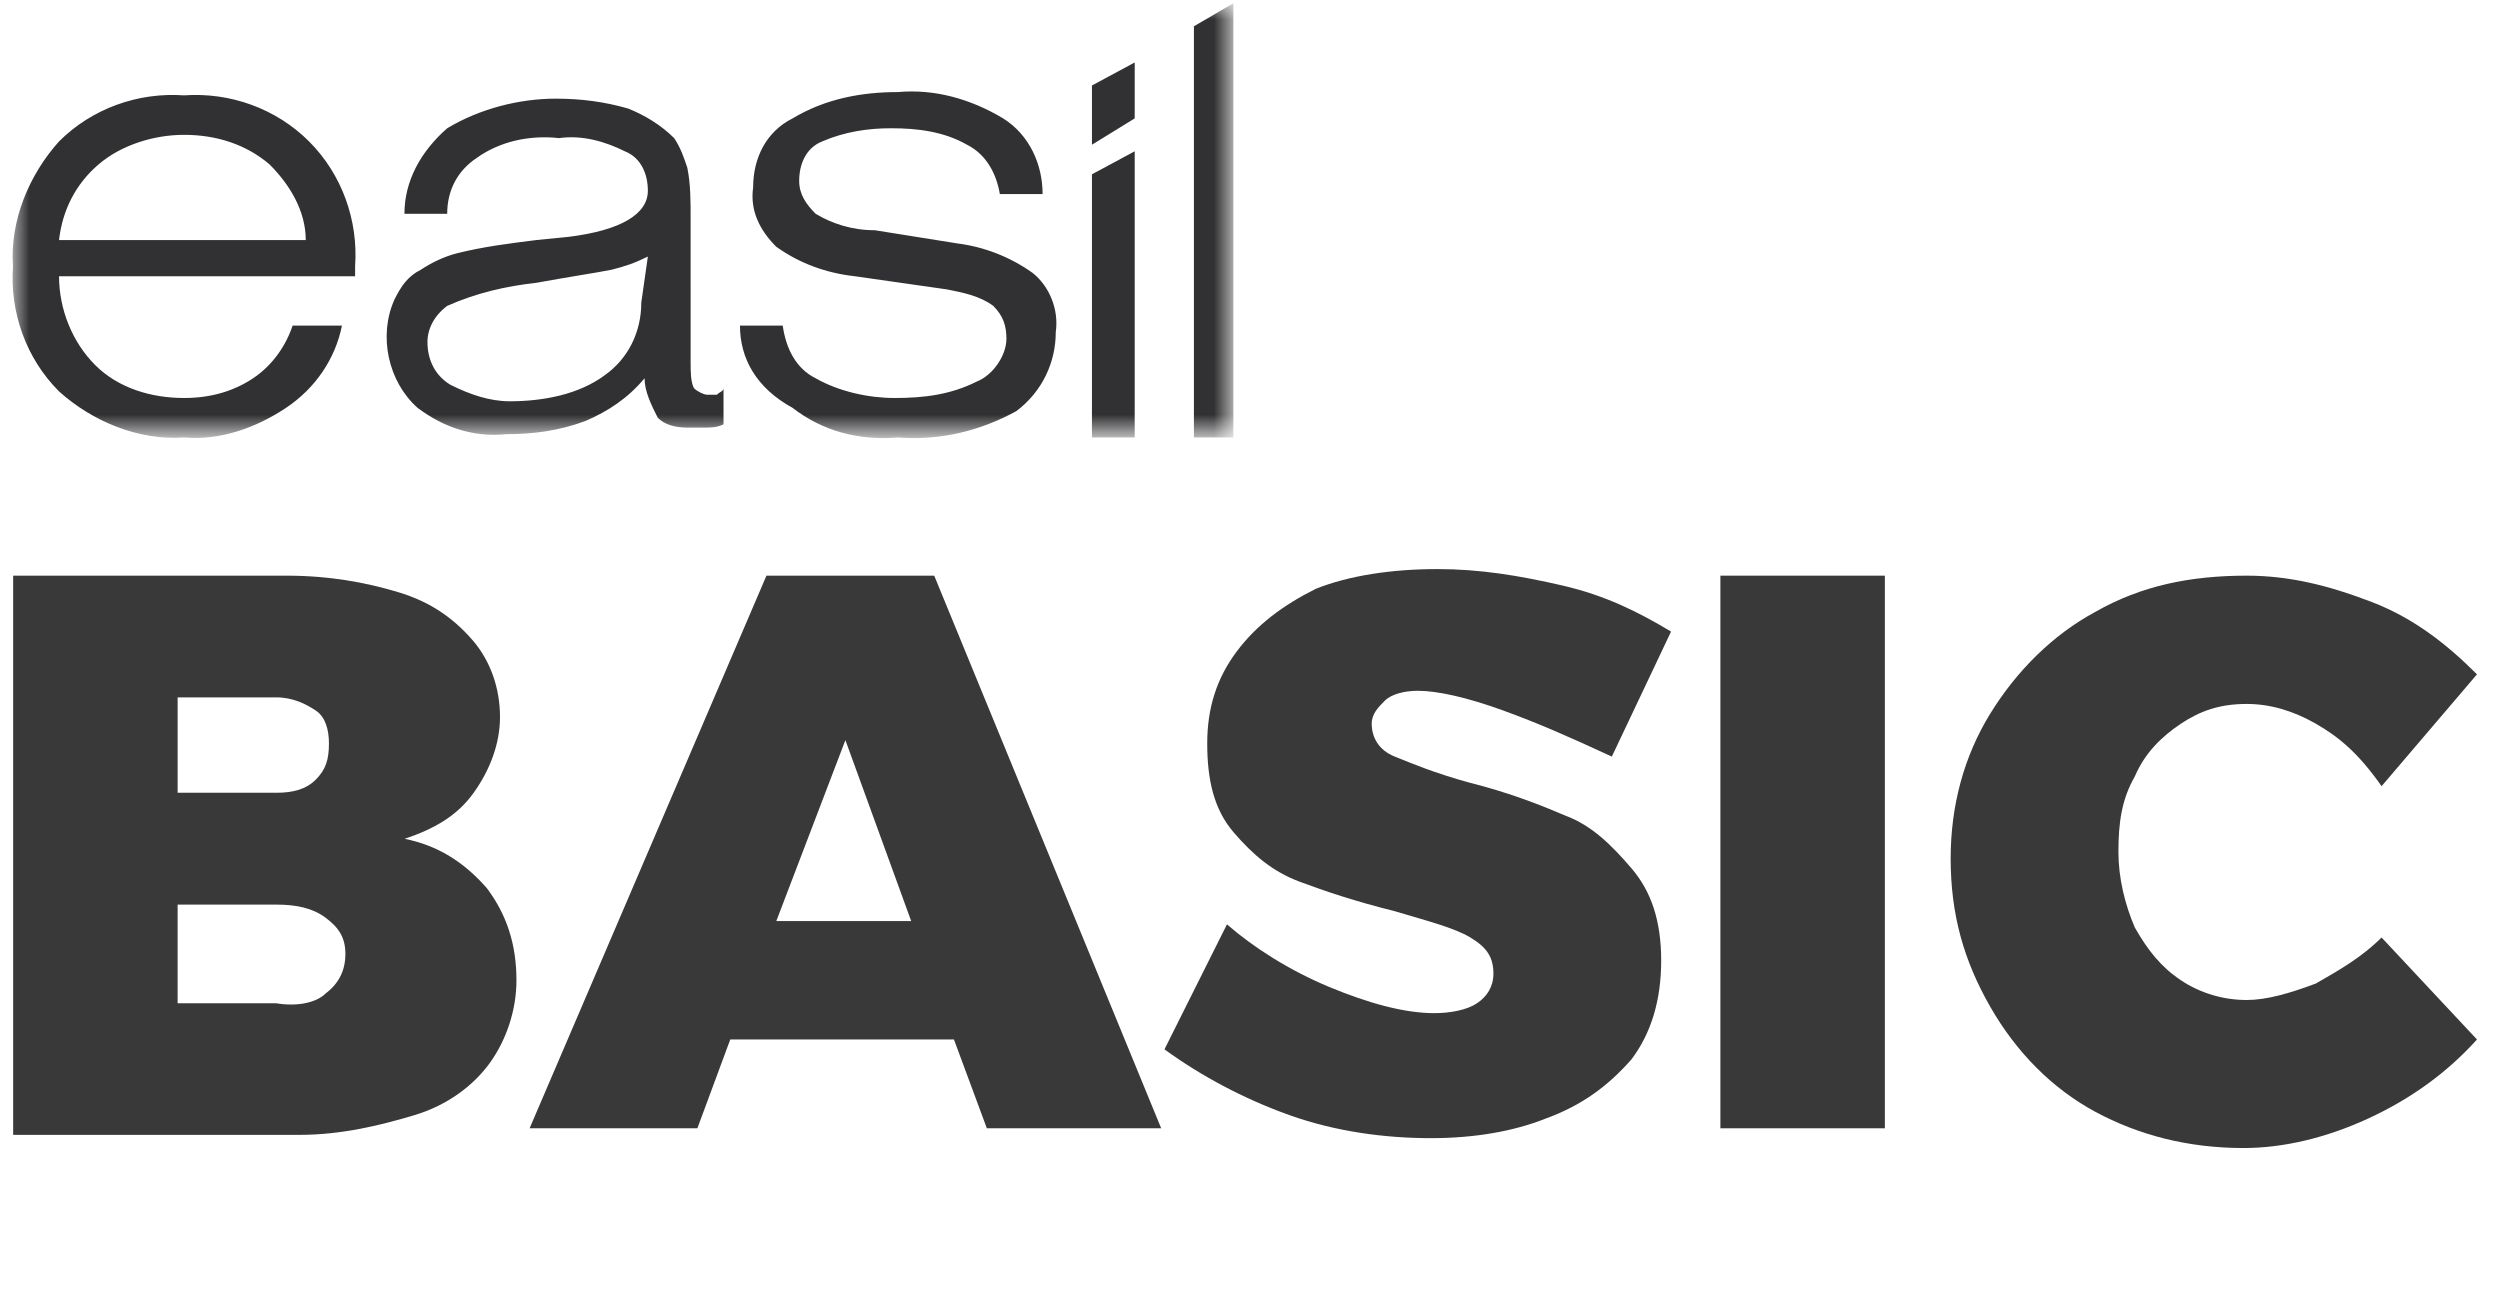
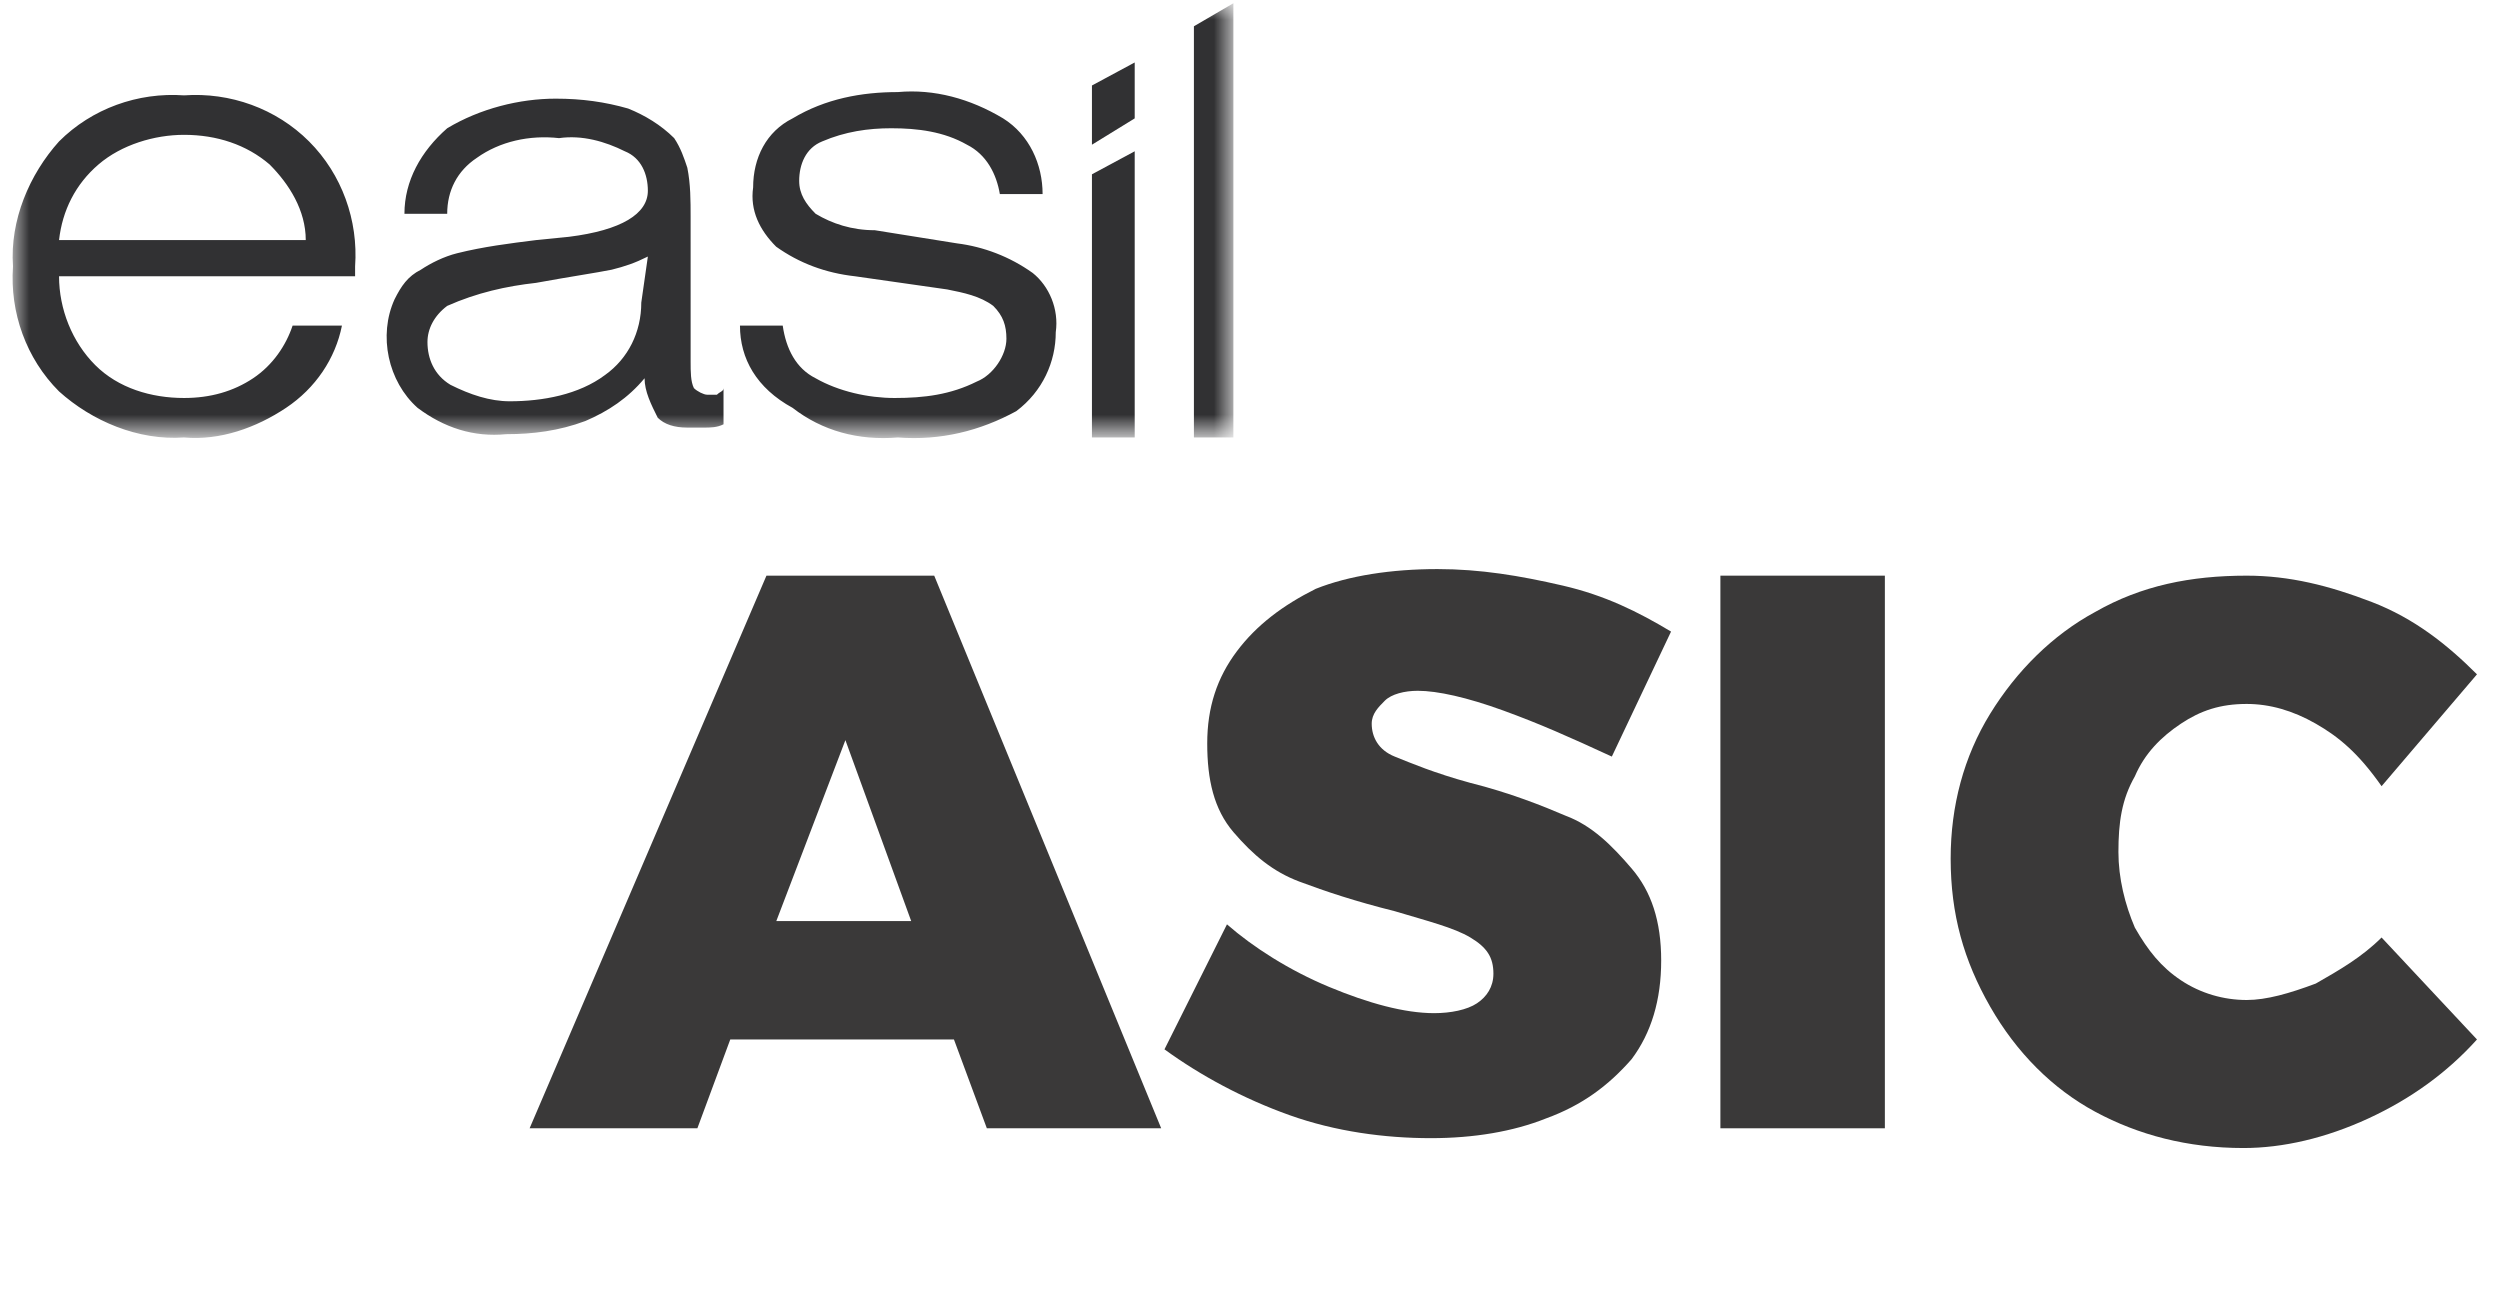
<svg xmlns="http://www.w3.org/2000/svg" version="1.1" id="Layer_1" x="0px" y="0px" width="76px" height="40px" viewBox="0 0 76 40" style="enable-background:new 0 0 76 40;" xml:space="preserve">
  <style type="text/css">
	.st0{enable-background:new    ;}
	.st1{fill:#3A3939;}
	.st2{filter:url(#Adobe_OpacityMaskFilter);}
	.st3{fill-rule:evenodd;clip-rule:evenodd;fill:#FFFFFF;}
	.st4{mask:url(#b_00000053506314283861528110000002636531546064539540_);}
	.st5{fill:#313133;}
</style>
  <g class="st0">
-     <path class="st1" d="M12.1,18c1,0.3,1.7,0.8,2.3,1.5c0.5,0.6,0.8,1.4,0.8,2.3c0,0.8-0.3,1.6-0.8,2.3c-0.5,0.7-1.2,1.1-2.1,1.4   c1,0.2,1.8,0.7,2.5,1.5c0.6,0.8,0.9,1.7,0.9,2.8c0,0.9-0.3,1.8-0.8,2.5s-1.3,1.3-2.3,1.6s-2.2,0.6-3.5,0.6H0.4V17.5h8.3   C10,17.5,11.1,17.7,12.1,18z M9.6,23.7c0.3-0.3,0.4-0.6,0.4-1.1c0-0.4-0.1-0.8-0.4-1s-0.7-0.4-1.2-0.4h-3v2.9h3   C8.9,24.1,9.3,24,9.6,23.7z M9.9,30.2c0.4-0.3,0.6-0.7,0.6-1.2c0-0.5-0.2-0.8-0.6-1.1c-0.4-0.3-0.9-0.4-1.5-0.4h-3v3h3   C9,30.6,9.6,30.5,9.9,30.2z" />
    <path class="st1" d="M30,34.3l-1-2.7h-6.8l-1,2.7h-5.1l7.2-16.8h5.1l6.9,16.8H30z M23.6,28h4.1l-2-5.5L23.6,28z" />
    <path class="st1" d="M45.7,21.6c-1.1-0.4-2-0.6-2.6-0.6c-0.4,0-0.8,0.1-1,0.3s-0.4,0.4-0.4,0.7c0,0.4,0.2,0.8,0.7,1   c0.5,0.2,1.2,0.5,2.3,0.8c1.2,0.3,2.2,0.7,2.9,1c0.8,0.3,1.4,0.9,2,1.6c0.6,0.7,0.9,1.6,0.9,2.8c0,1.2-0.3,2.2-0.9,3   C48.9,33,48.1,33.6,47,34c-1,0.4-2.2,0.6-3.5,0.6c-1.4,0-2.9-0.2-4.3-0.7c-1.4-0.5-2.7-1.2-3.8-2l1.9-3.8c0.8,0.7,1.9,1.4,3.1,1.9   c1.2,0.5,2.3,0.8,3.2,0.8c0.5,0,1-0.1,1.3-0.3s0.5-0.5,0.5-0.9c0-0.5-0.2-0.8-0.7-1.1s-1.3-0.5-2.3-0.8c-1.2-0.3-2.1-0.6-2.9-0.9   c-0.8-0.3-1.4-0.8-2-1.5c-0.6-0.7-0.8-1.6-0.8-2.7c0-1.1,0.3-2,0.9-2.8c0.6-0.8,1.4-1.4,2.4-1.9c1-0.4,2.3-0.6,3.7-0.6   c1.3,0,2.5,0.2,3.8,0.5s2.3,0.8,3.3,1.4l-1.8,3.8C47.7,22.4,46.8,22,45.7,21.6z" />
    <path class="st1" d="M52.3,17.5h5v16.8h-5V17.5z" />
    <path class="st1" d="M70.4,22c-0.7-0.4-1.4-0.6-2.1-0.6c-0.8,0-1.4,0.2-2,0.6c-0.6,0.4-1.1,0.9-1.4,1.6c-0.4,0.7-0.5,1.4-0.5,2.3   c0,0.8,0.2,1.6,0.5,2.3c0.4,0.7,0.8,1.2,1.4,1.6c0.6,0.4,1.3,0.6,2,0.6c0.6,0,1.3-0.2,2.1-0.5c0.7-0.4,1.4-0.8,2-1.4l2.9,3.1   c-0.9,1-2,1.8-3.3,2.4c-1.3,0.6-2.6,0.9-3.8,0.9c-1.7,0-3.2-0.4-4.5-1.1s-2.4-1.8-3.2-3.2s-1.2-2.8-1.2-4.5c0-1.6,0.4-3.1,1.2-4.4   c0.8-1.3,1.9-2.4,3.2-3.1c1.4-0.8,2.9-1.1,4.6-1.1c1.3,0,2.5,0.3,3.8,0.8c1.3,0.5,2.3,1.3,3.2,2.2l-2.9,3.4   C71.7,22.9,71.1,22.4,70.4,22z" />
  </g>
  <g transform="translate(2)">
    <defs>
      <filter id="Adobe_OpacityMaskFilter" filterUnits="userSpaceOnUse" x="-1.6" y="0.1" width="37.1" height="13.3">
        <feColorMatrix type="matrix" values="1 0 0 0 0  0 1 0 0 0  0 0 1 0 0  0 0 0 1 0" />
      </filter>
    </defs>
    <mask maskUnits="userSpaceOnUse" x="-1.6" y="0.1" width="37.1" height="13.3" id="b_00000053506314283861528110000002636531546064539540_">
      <g class="st2">
        <rect id="a_00000014596407837213544610000012244203333888266170_" x="-1.6" y="0.1" class="st3" width="37.1" height="13.2" />
      </g>
    </mask>
    <g class="st4">
      <g transform="translate(-.005 -.001)">
        <path class="st5" d="M-0.2,7.3h7.5c0-0.9-0.5-1.7-1.1-2.3C5.5,4.4,4.6,4.1,3.6,4.1C2.7,4.1,1.7,4.4,1,5C0.3,5.6-0.1,6.4-0.2,7.3      M8.4,9.9c-0.2,1-0.8,1.9-1.7,2.5c-0.9,0.6-2,1-3.1,0.9c-1.4,0.1-2.8-0.5-3.8-1.4c-1-1-1.5-2.4-1.4-3.8c-0.1-1.4,0.5-2.8,1.4-3.8     c1-1,2.4-1.5,3.8-1.4C5,2.8,6.4,3.3,7.4,4.3c1,1,1.5,2.4,1.4,3.8v0.3h-9c0,1,0.4,2,1.1,2.7c0.7,0.7,1.7,1,2.7,1     c0.8,0,1.5-0.2,2.1-0.6c0.6-0.4,1-1,1.2-1.6L8.4,9.9z M17.7,7.8C17.3,8,17,8.1,16.6,8.2c-0.5,0.1-1.2,0.2-2.3,0.4     c-0.9,0.1-1.8,0.3-2.7,0.7c-0.4,0.3-0.6,0.7-0.6,1.1c0,0.5,0.2,1,0.7,1.3c0.6,0.3,1.2,0.5,1.8,0.5c1,0,2.1-0.2,2.9-0.8     c0.7-0.5,1.1-1.3,1.1-2.2L17.7,7.8L17.7,7.8z M20,11.8l0,1.1c-0.2,0.1-0.4,0.1-0.6,0.1c-0.2,0-0.3,0-0.5,0     c-0.4,0-0.7-0.1-0.9-0.3c-0.2-0.4-0.4-0.8-0.4-1.2c-0.5,0.6-1.1,1-1.8,1.3c-0.8,0.3-1.6,0.4-2.4,0.4c-1,0.1-1.9-0.2-2.7-0.8     c-0.9-0.8-1.2-2.2-0.7-3.3c0.2-0.4,0.4-0.7,0.8-0.9c0.3-0.2,0.7-0.4,1.1-0.5c0.8-0.2,1.6-0.3,2.4-0.4l1-0.1     c1.6-0.2,2.4-0.7,2.4-1.4c0-0.5-0.2-1-0.7-1.2c-0.6-0.3-1.3-0.5-2-0.4c-0.9-0.1-1.8,0.1-2.5,0.6c-0.6,0.4-0.9,1-0.9,1.7h-1.3     c0-1,0.5-1.9,1.3-2.6c1-0.6,2.2-0.9,3.3-0.9c0.8,0,1.5,0.1,2.2,0.3c0.5,0.2,1,0.5,1.4,0.9c0.2,0.3,0.3,0.6,0.4,0.9     c0.1,0.5,0.1,1,0.1,1.5V11c0,0.3,0,0.6,0.1,0.8c0.1,0.1,0.3,0.2,0.4,0.2c0.1,0,0.2,0,0.3,0C19.9,11.9,20,11.9,20,11.8 M20.5,9.9     h1.3c0.1,0.7,0.4,1.3,1,1.6c0.7,0.4,1.6,0.6,2.4,0.6c0.9,0,1.7-0.1,2.5-0.5c0.5-0.2,0.9-0.8,0.9-1.3c0-0.4-0.1-0.7-0.4-1     c-0.4-0.3-0.9-0.4-1.4-0.5l-2.8-0.4c-0.9-0.1-1.7-0.4-2.4-0.9c-0.5-0.5-0.8-1.1-0.7-1.8c0-0.9,0.4-1.7,1.2-2.1     c1-0.6,2.1-0.8,3.2-0.8c1.1-0.1,2.2,0.2,3.2,0.8c0.8,0.5,1.2,1.4,1.2,2.3h-1.3c-0.1-0.6-0.4-1.2-1-1.5c-0.7-0.4-1.5-0.5-2.3-0.5     c-0.7,0-1.4,0.1-2.1,0.4c-0.5,0.2-0.7,0.7-0.7,1.2c0,0.4,0.2,0.7,0.5,1c0.5,0.3,1.1,0.5,1.8,0.5l2.5,0.4c0.8,0.1,1.6,0.4,2.3,0.9     c0.5,0.4,0.8,1.1,0.7,1.8c0,0.9-0.4,1.8-1.2,2.4c-1.1,0.6-2.3,0.9-3.6,0.8c-1.2,0.1-2.3-0.2-3.2-0.9C21,11.8,20.5,10.9,20.5,9.9" />
        <polygon class="st5" points="34.3,0.8 34.3,13.3 35.5,13.3 35.5,0.1    " />
        <polygon class="st5" points="32.5,3.6 32.5,1.9 31.2,2.6 31.2,4.4    " />
        <polygon class="st5" points="31.2,5.3 31.2,13.3 32.5,13.3 32.5,4.6    " />
      </g>
    </g>
  </g>
</svg>